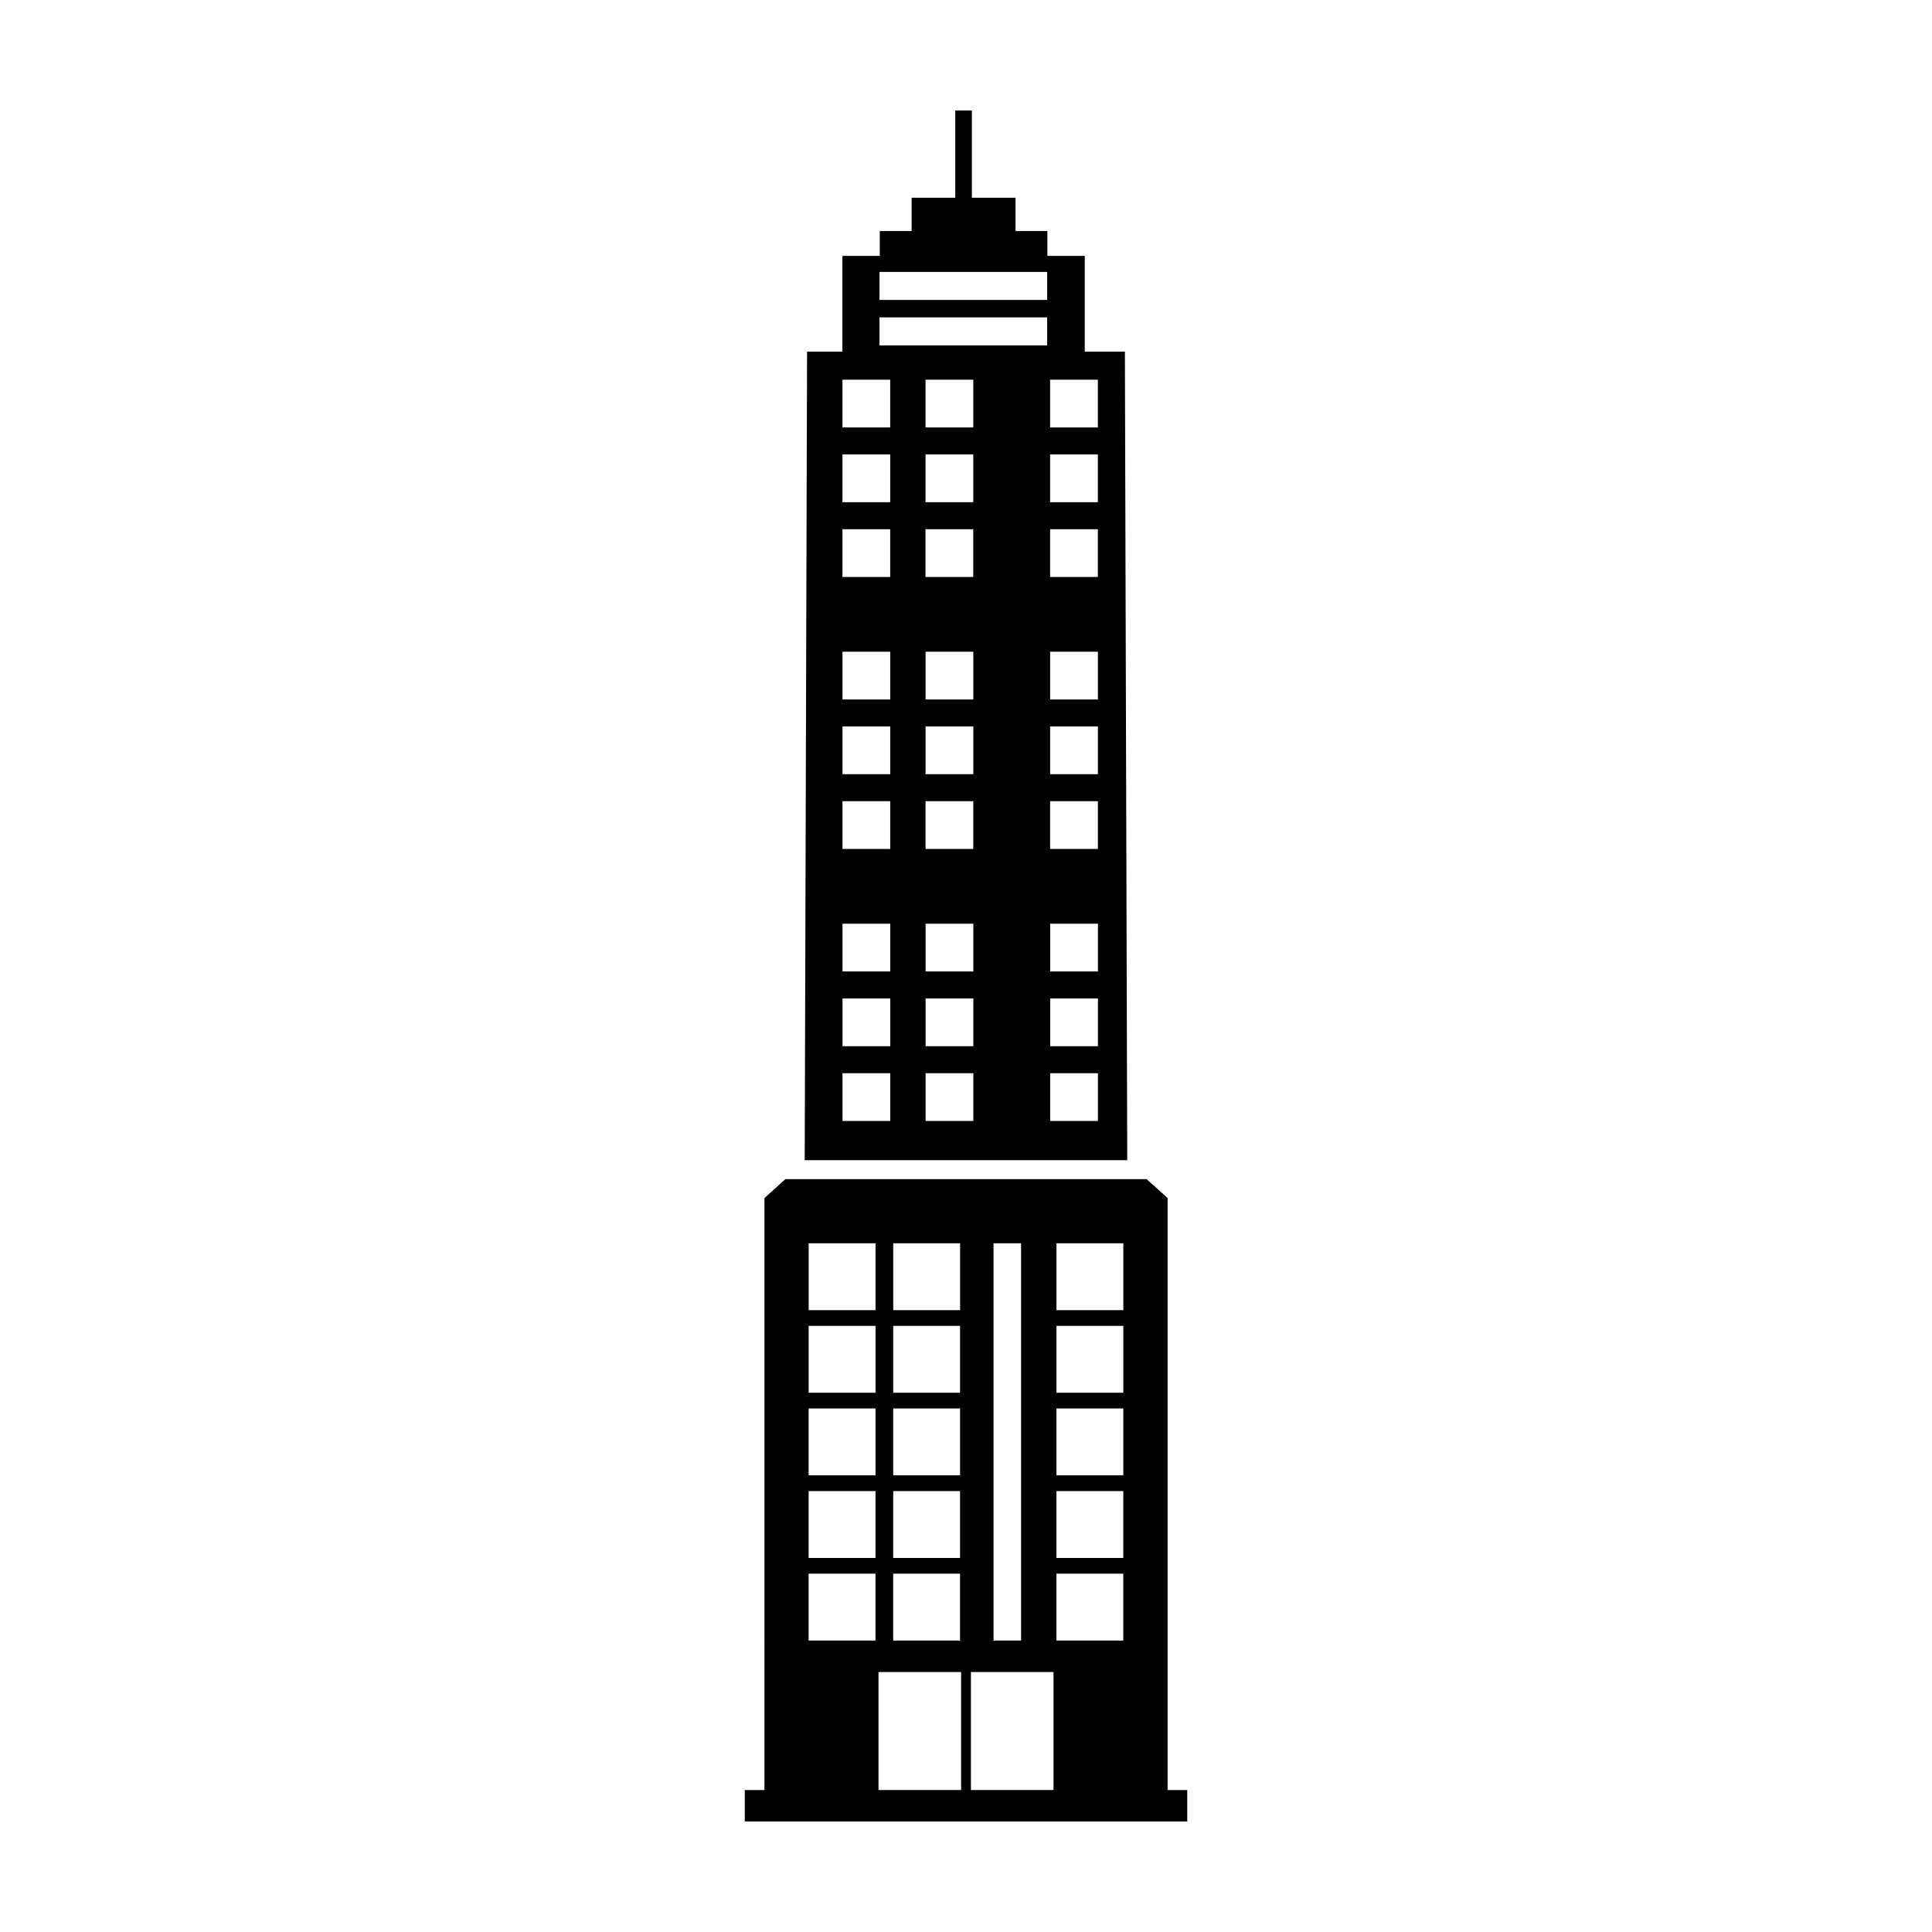
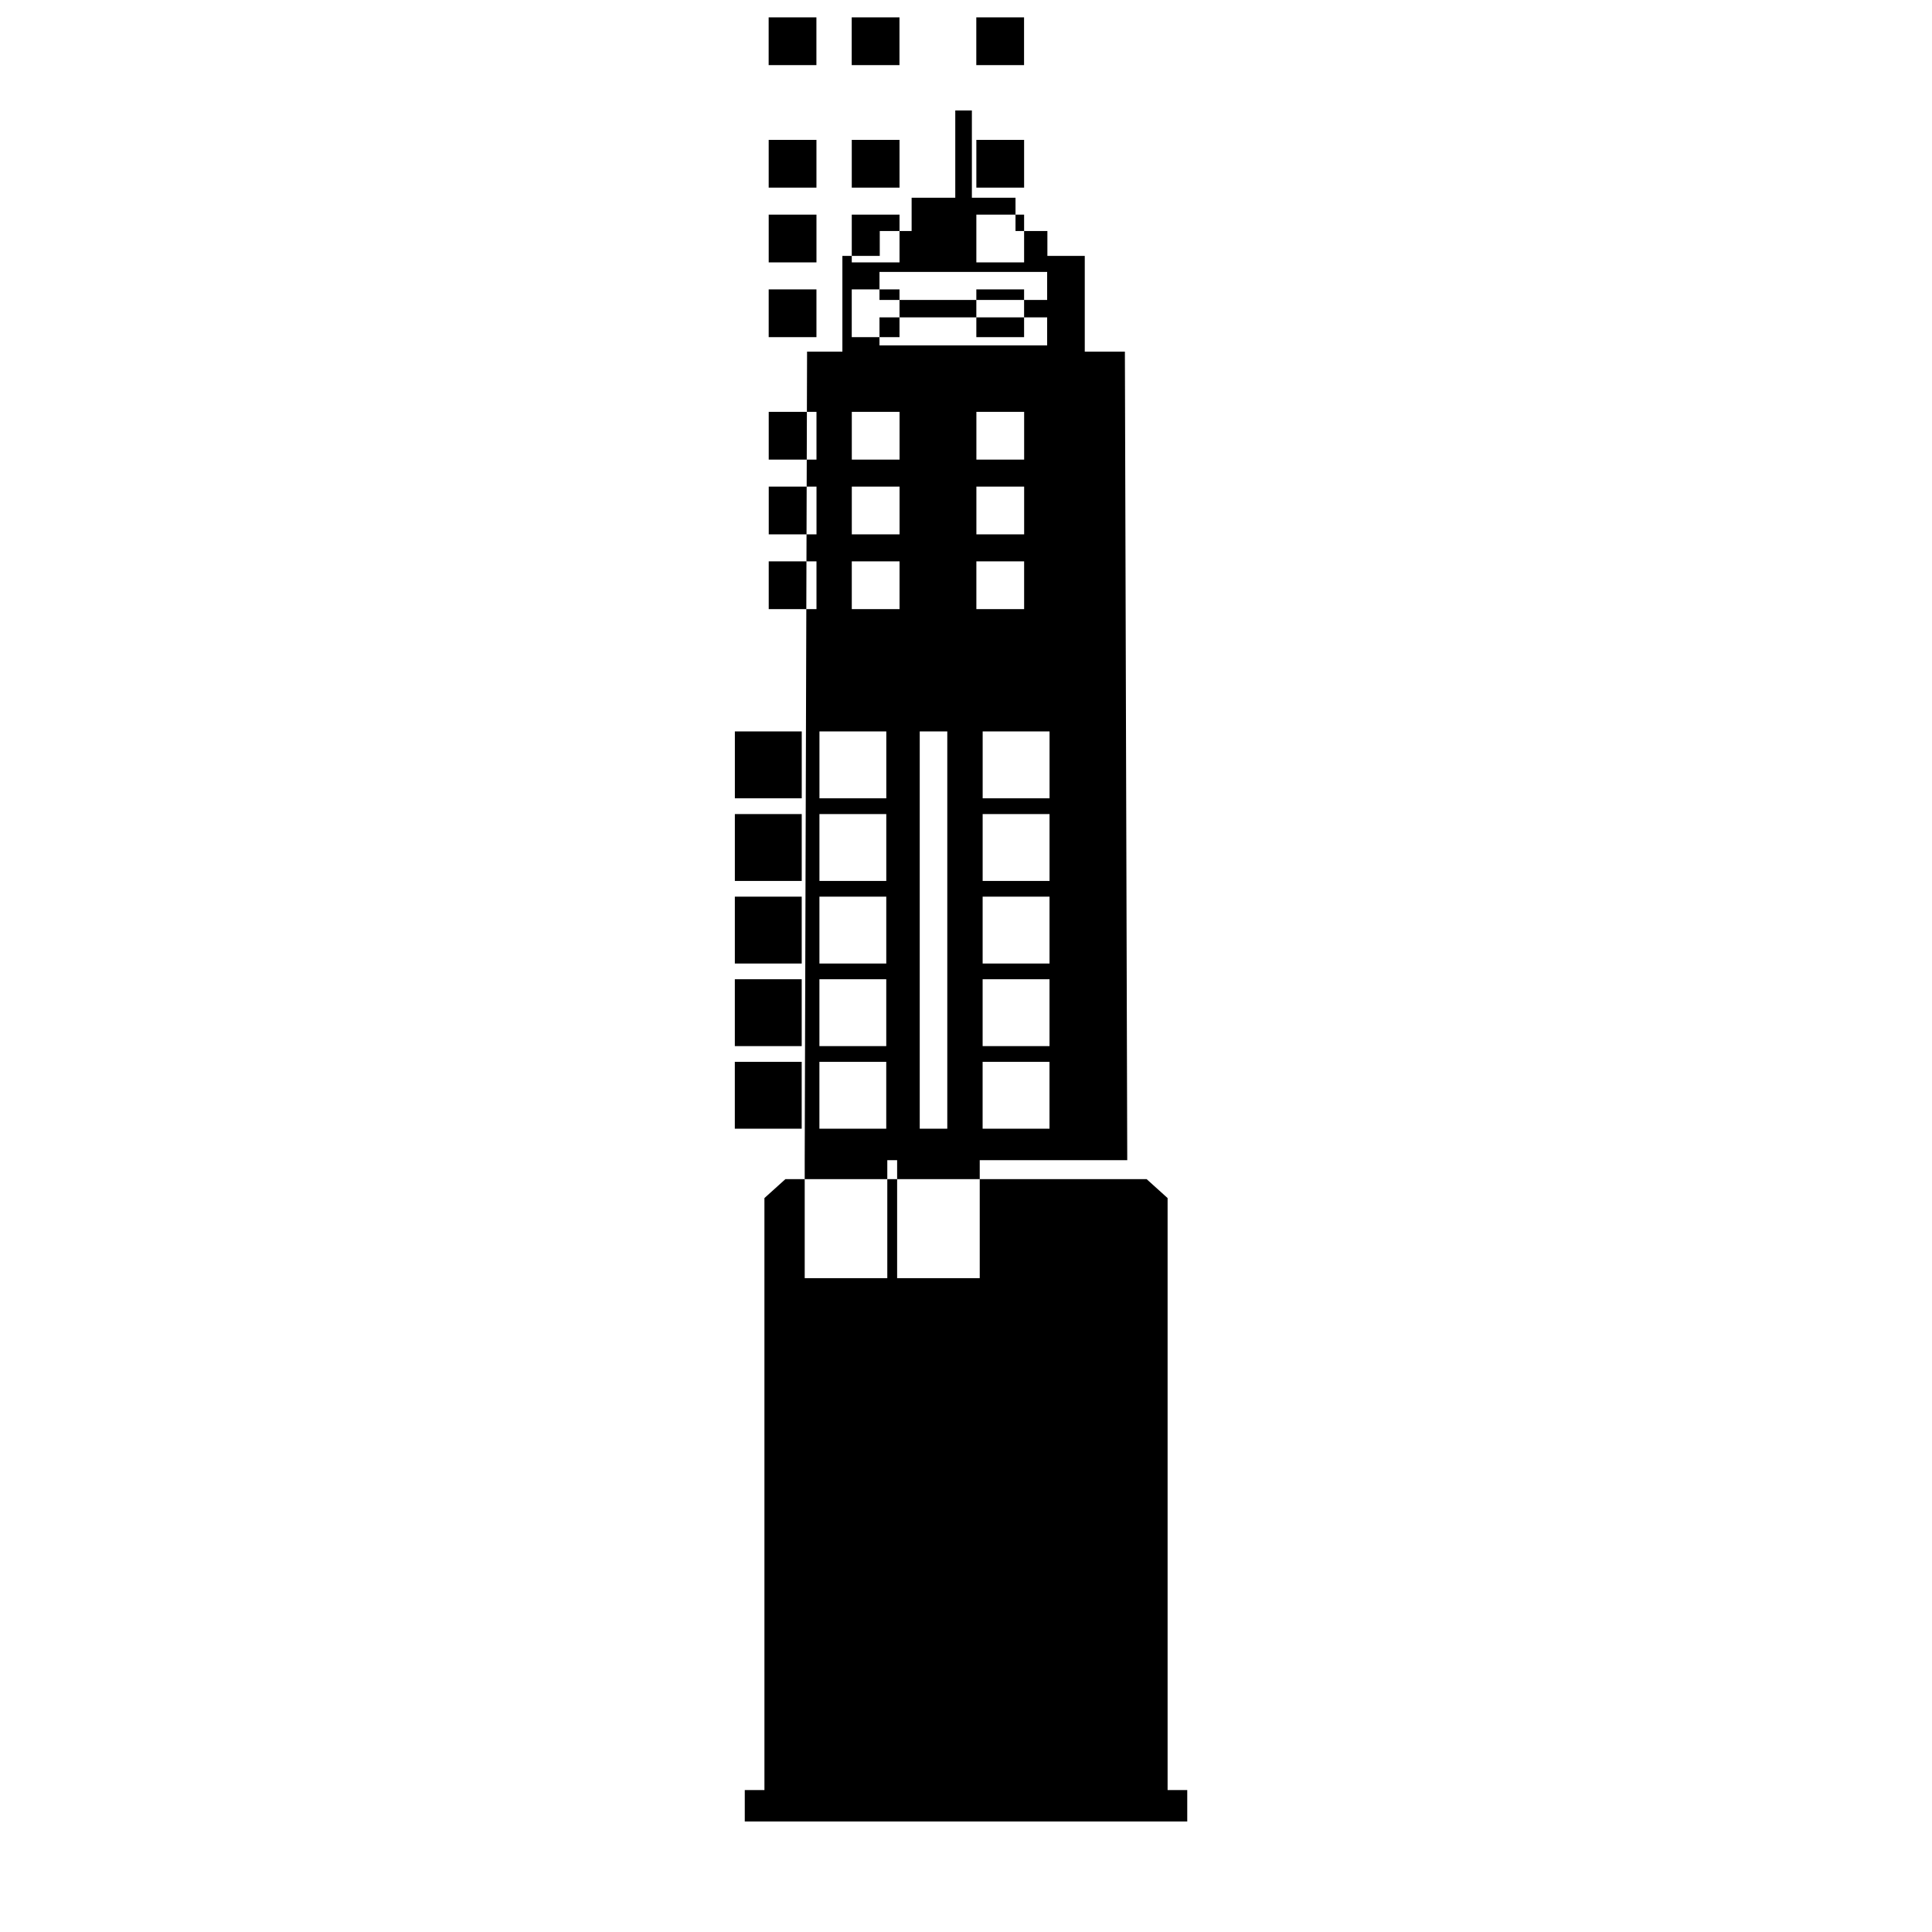
<svg xmlns="http://www.w3.org/2000/svg" fill="#000000" width="800px" height="800px" version="1.1" viewBox="144 144 512 512">
-   <path d="m346.58 461.5 5.559-5.016h95.727l5.559 5.016v156.88h5.207v8.336h-117.26v-8.336h5.211zm30.492-233.4h44.434v7.434h-44.434zm0-12.039h44.434v7.434h-44.434zm-19.816 235.4 0.625-214.28h9.359v-25.359h9.906v-6.606h8.445v-8.812h11.566v-23.129h4.402v23.129h11.562v8.812h8.449v6.606h9.906v25.359h10.633l0.625 214.28h-85.484zm19.555 135.64h21.887v31.27h-21.887zm24.492 0h21.891v31.27h-21.891zm5.992-113.62h7.301v105.28h-7.301zm-48.992 0h17.723v17.723h-17.723zm22.414 0h17.715v17.723h-17.715zm43.254 0h17.723v17.723h-17.723zm-65.672 21.891h17.723v17.723h-17.723zm22.414 0h17.715v17.723h-17.715zm43.254 0h17.723v17.723h-17.723zm-65.672 21.887h17.723v17.723h-17.723zm22.414 0h17.715v17.723h-17.715zm43.254 0h17.723v17.723h-17.723zm-65.672 21.891h17.723v17.723h-17.723zm22.414 0h17.715v17.723h-17.715zm43.254 0h17.723v17.723h-17.723zm-65.672 21.887h17.723v17.723h-17.723zm22.414 0h17.715v17.723h-17.715zm43.254 0h17.723v17.723h-17.723zm-56.703-316.41h12.656v12.656h-12.656zm0 39.617h12.656v12.656h-12.656zm22.012 0h12.656v12.656h-12.656zm33.016 0h12.656v12.656h-12.656zm-55.023-19.809h12.656v12.656h-12.656zm22.012 0h12.656v12.656h-12.656zm0-19.809h12.656v12.656h-12.656zm33.016 0h12.656v12.656h-12.656zm0 19.809h12.656v12.656h-12.656zm-55.023 52.277h12.656v12.656h-12.656zm0 39.617h12.656v12.652h-12.656zm22.012 0h12.656v12.652h-12.656zm33.016 0h12.656v12.652h-12.656zm-55.023-19.809h12.656v12.652h-12.656zm22.012 0h12.656v12.652h-12.656zm0-19.809h12.656v12.656h-12.656zm33.016 0h12.656v12.656h-12.656zm0 19.809h12.656v12.652h-12.656zm-55.023 52.27h12.656v12.656h-12.656zm0 39.617h12.656v12.656h-12.656zm22.012 0h12.656v12.656h-12.656zm33.016 0h12.656v12.656h-12.656zm-55.023-19.809h12.656v12.656h-12.656zm22.012 0h12.656v12.656h-12.656zm0-19.809h12.656v12.656h-12.656zm33.016 0h12.656v12.656h-12.656zm0 19.809h12.656v12.656h-12.656z" fill-rule="evenodd" />
+   <path d="m346.58 461.5 5.559-5.016h95.727l5.559 5.016v156.88h5.207v8.336h-117.26v-8.336h5.211zm30.492-233.4h44.434v7.434h-44.434zm0-12.039h44.434v7.434h-44.434zm-19.816 235.4 0.625-214.28h9.359v-25.359h9.906v-6.606h8.445v-8.812h11.566v-23.129h4.402v23.129h11.562v8.812h8.449v6.606h9.906v25.359h10.633l0.625 214.28h-85.484zh21.887v31.27h-21.887zm24.492 0h21.891v31.27h-21.891zm5.992-113.62h7.301v105.28h-7.301zm-48.992 0h17.723v17.723h-17.723zm22.414 0h17.715v17.723h-17.715zm43.254 0h17.723v17.723h-17.723zm-65.672 21.891h17.723v17.723h-17.723zm22.414 0h17.715v17.723h-17.715zm43.254 0h17.723v17.723h-17.723zm-65.672 21.887h17.723v17.723h-17.723zm22.414 0h17.715v17.723h-17.715zm43.254 0h17.723v17.723h-17.723zm-65.672 21.891h17.723v17.723h-17.723zm22.414 0h17.715v17.723h-17.715zm43.254 0h17.723v17.723h-17.723zm-65.672 21.887h17.723v17.723h-17.723zm22.414 0h17.715v17.723h-17.715zm43.254 0h17.723v17.723h-17.723zm-56.703-316.41h12.656v12.656h-12.656zm0 39.617h12.656v12.656h-12.656zm22.012 0h12.656v12.656h-12.656zm33.016 0h12.656v12.656h-12.656zm-55.023-19.809h12.656v12.656h-12.656zm22.012 0h12.656v12.656h-12.656zm0-19.809h12.656v12.656h-12.656zm33.016 0h12.656v12.656h-12.656zm0 19.809h12.656v12.656h-12.656zm-55.023 52.277h12.656v12.656h-12.656zm0 39.617h12.656v12.652h-12.656zm22.012 0h12.656v12.652h-12.656zm33.016 0h12.656v12.652h-12.656zm-55.023-19.809h12.656v12.652h-12.656zm22.012 0h12.656v12.652h-12.656zm0-19.809h12.656v12.656h-12.656zm33.016 0h12.656v12.656h-12.656zm0 19.809h12.656v12.652h-12.656zm-55.023 52.27h12.656v12.656h-12.656zm0 39.617h12.656v12.656h-12.656zm22.012 0h12.656v12.656h-12.656zm33.016 0h12.656v12.656h-12.656zm-55.023-19.809h12.656v12.656h-12.656zm22.012 0h12.656v12.656h-12.656zm0-19.809h12.656v12.656h-12.656zm33.016 0h12.656v12.656h-12.656zm0 19.809h12.656v12.656h-12.656z" fill-rule="evenodd" />
</svg>